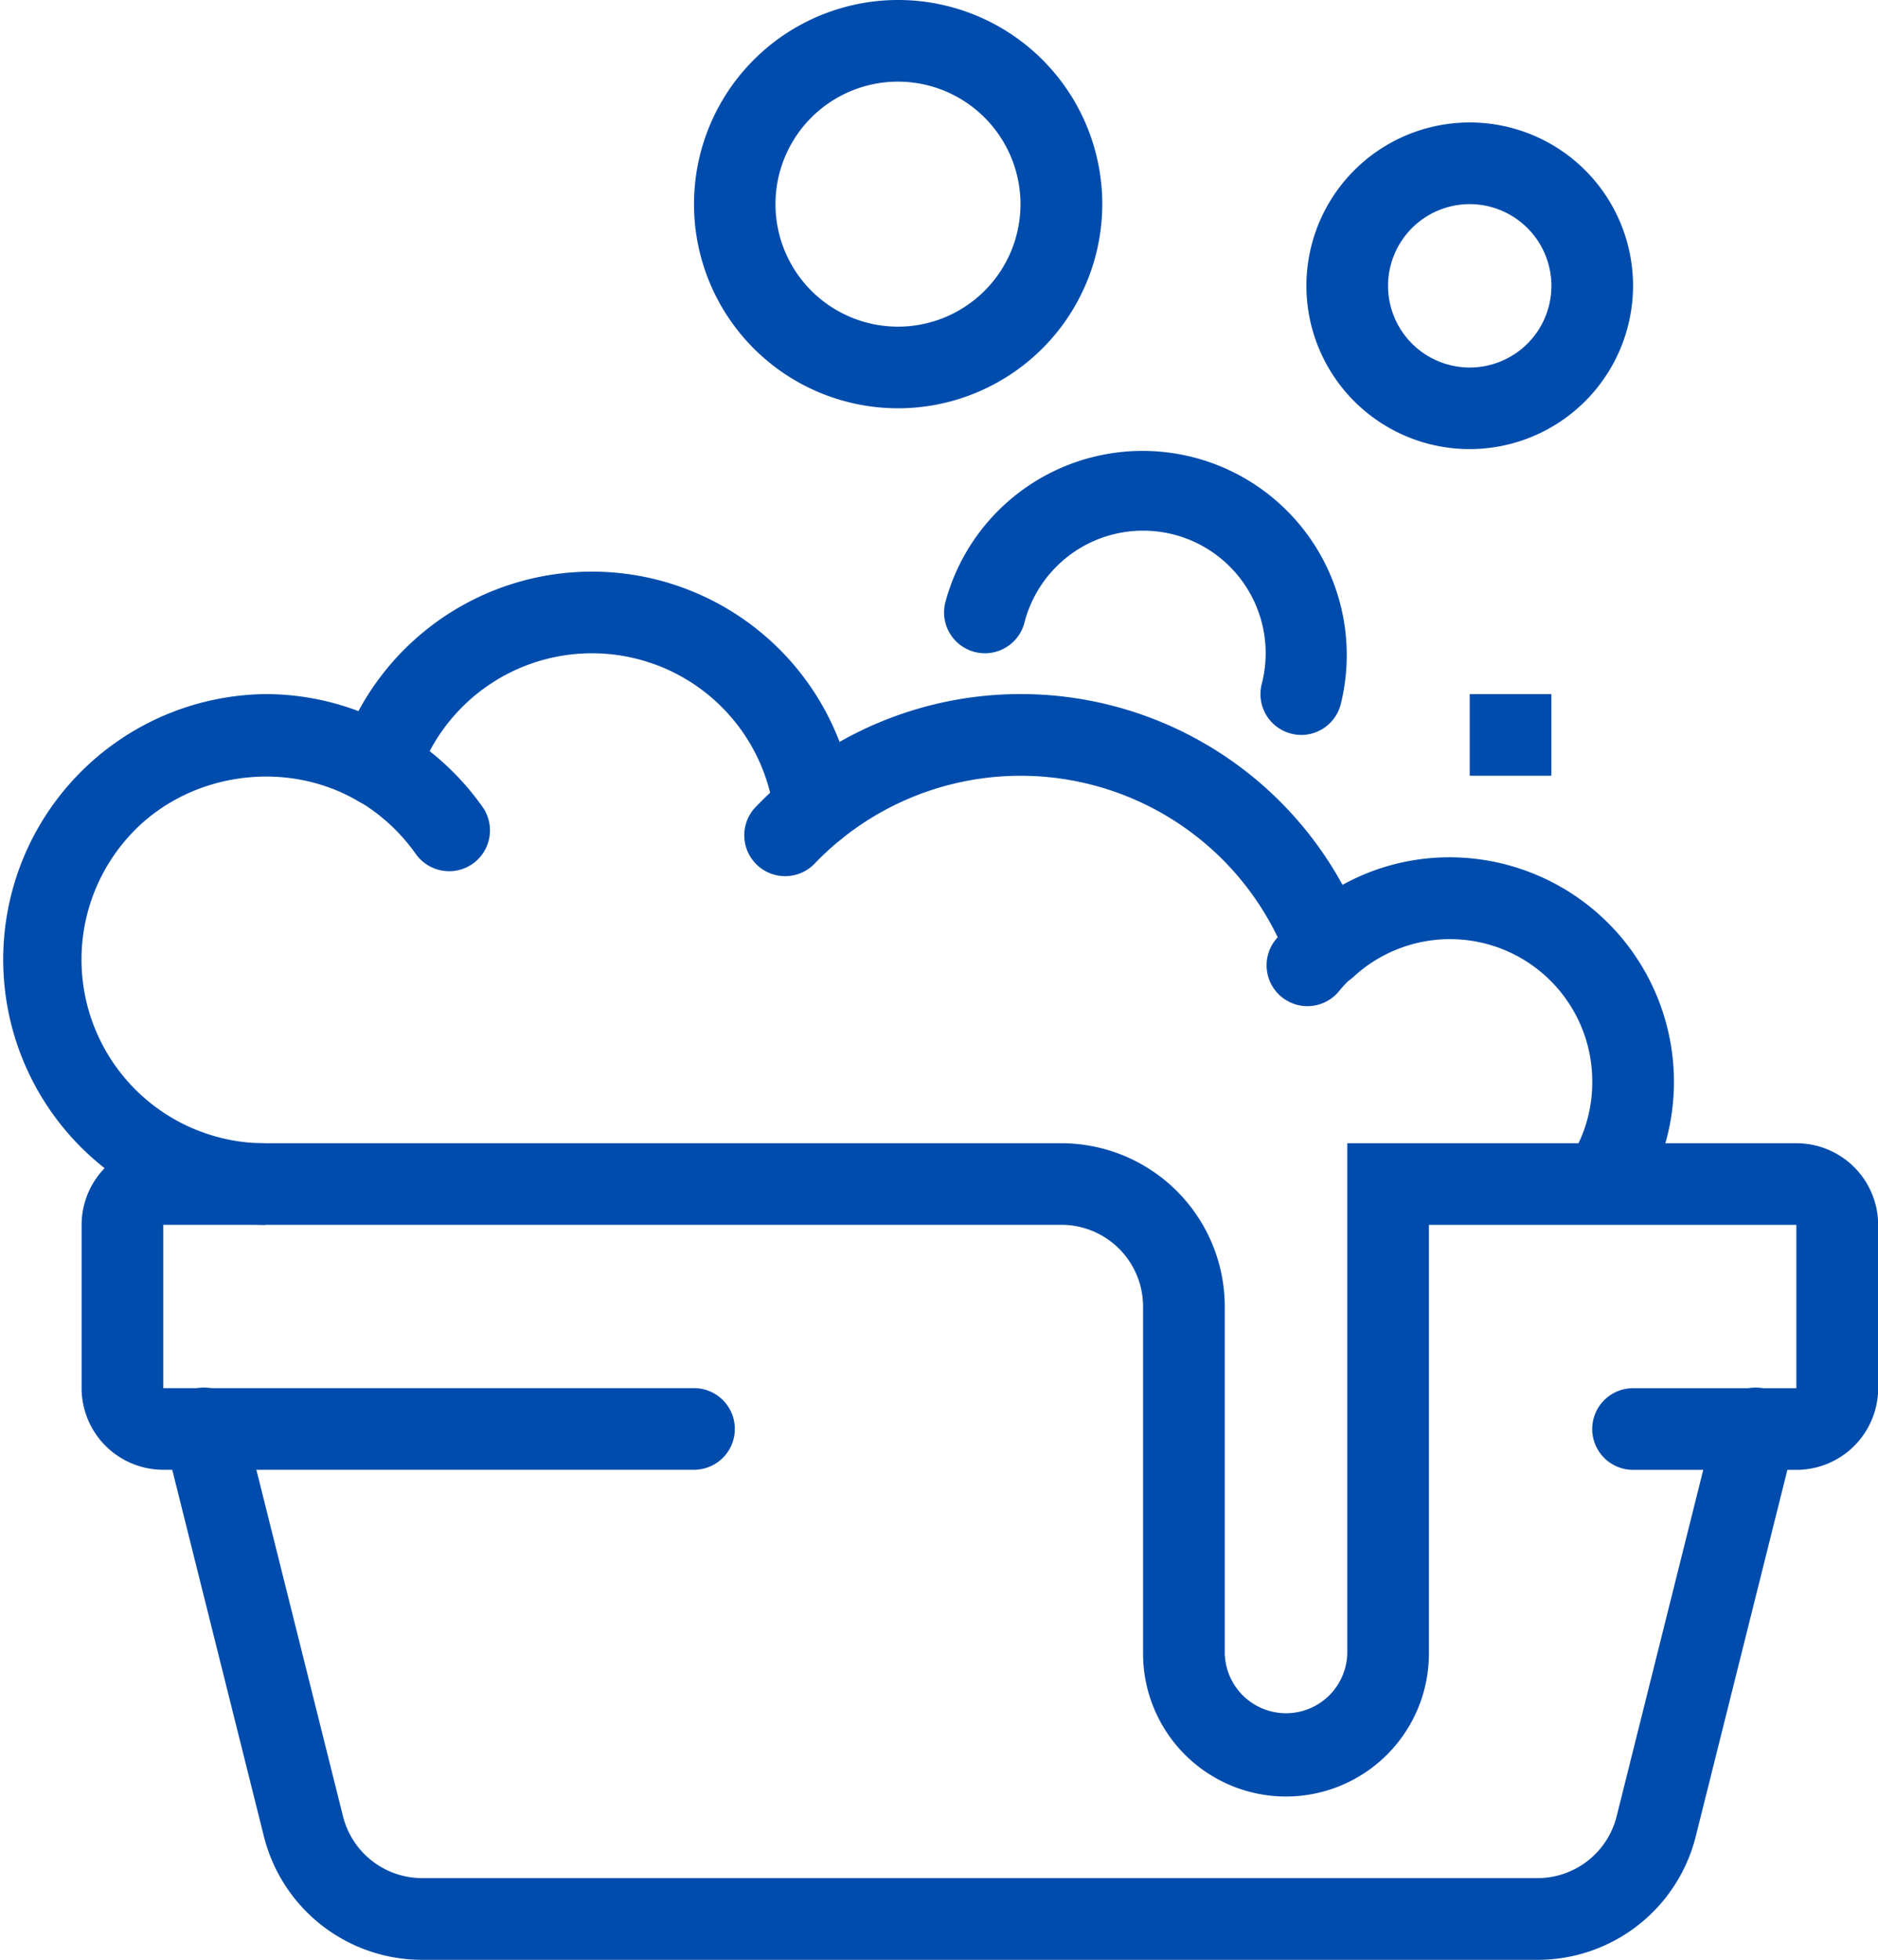
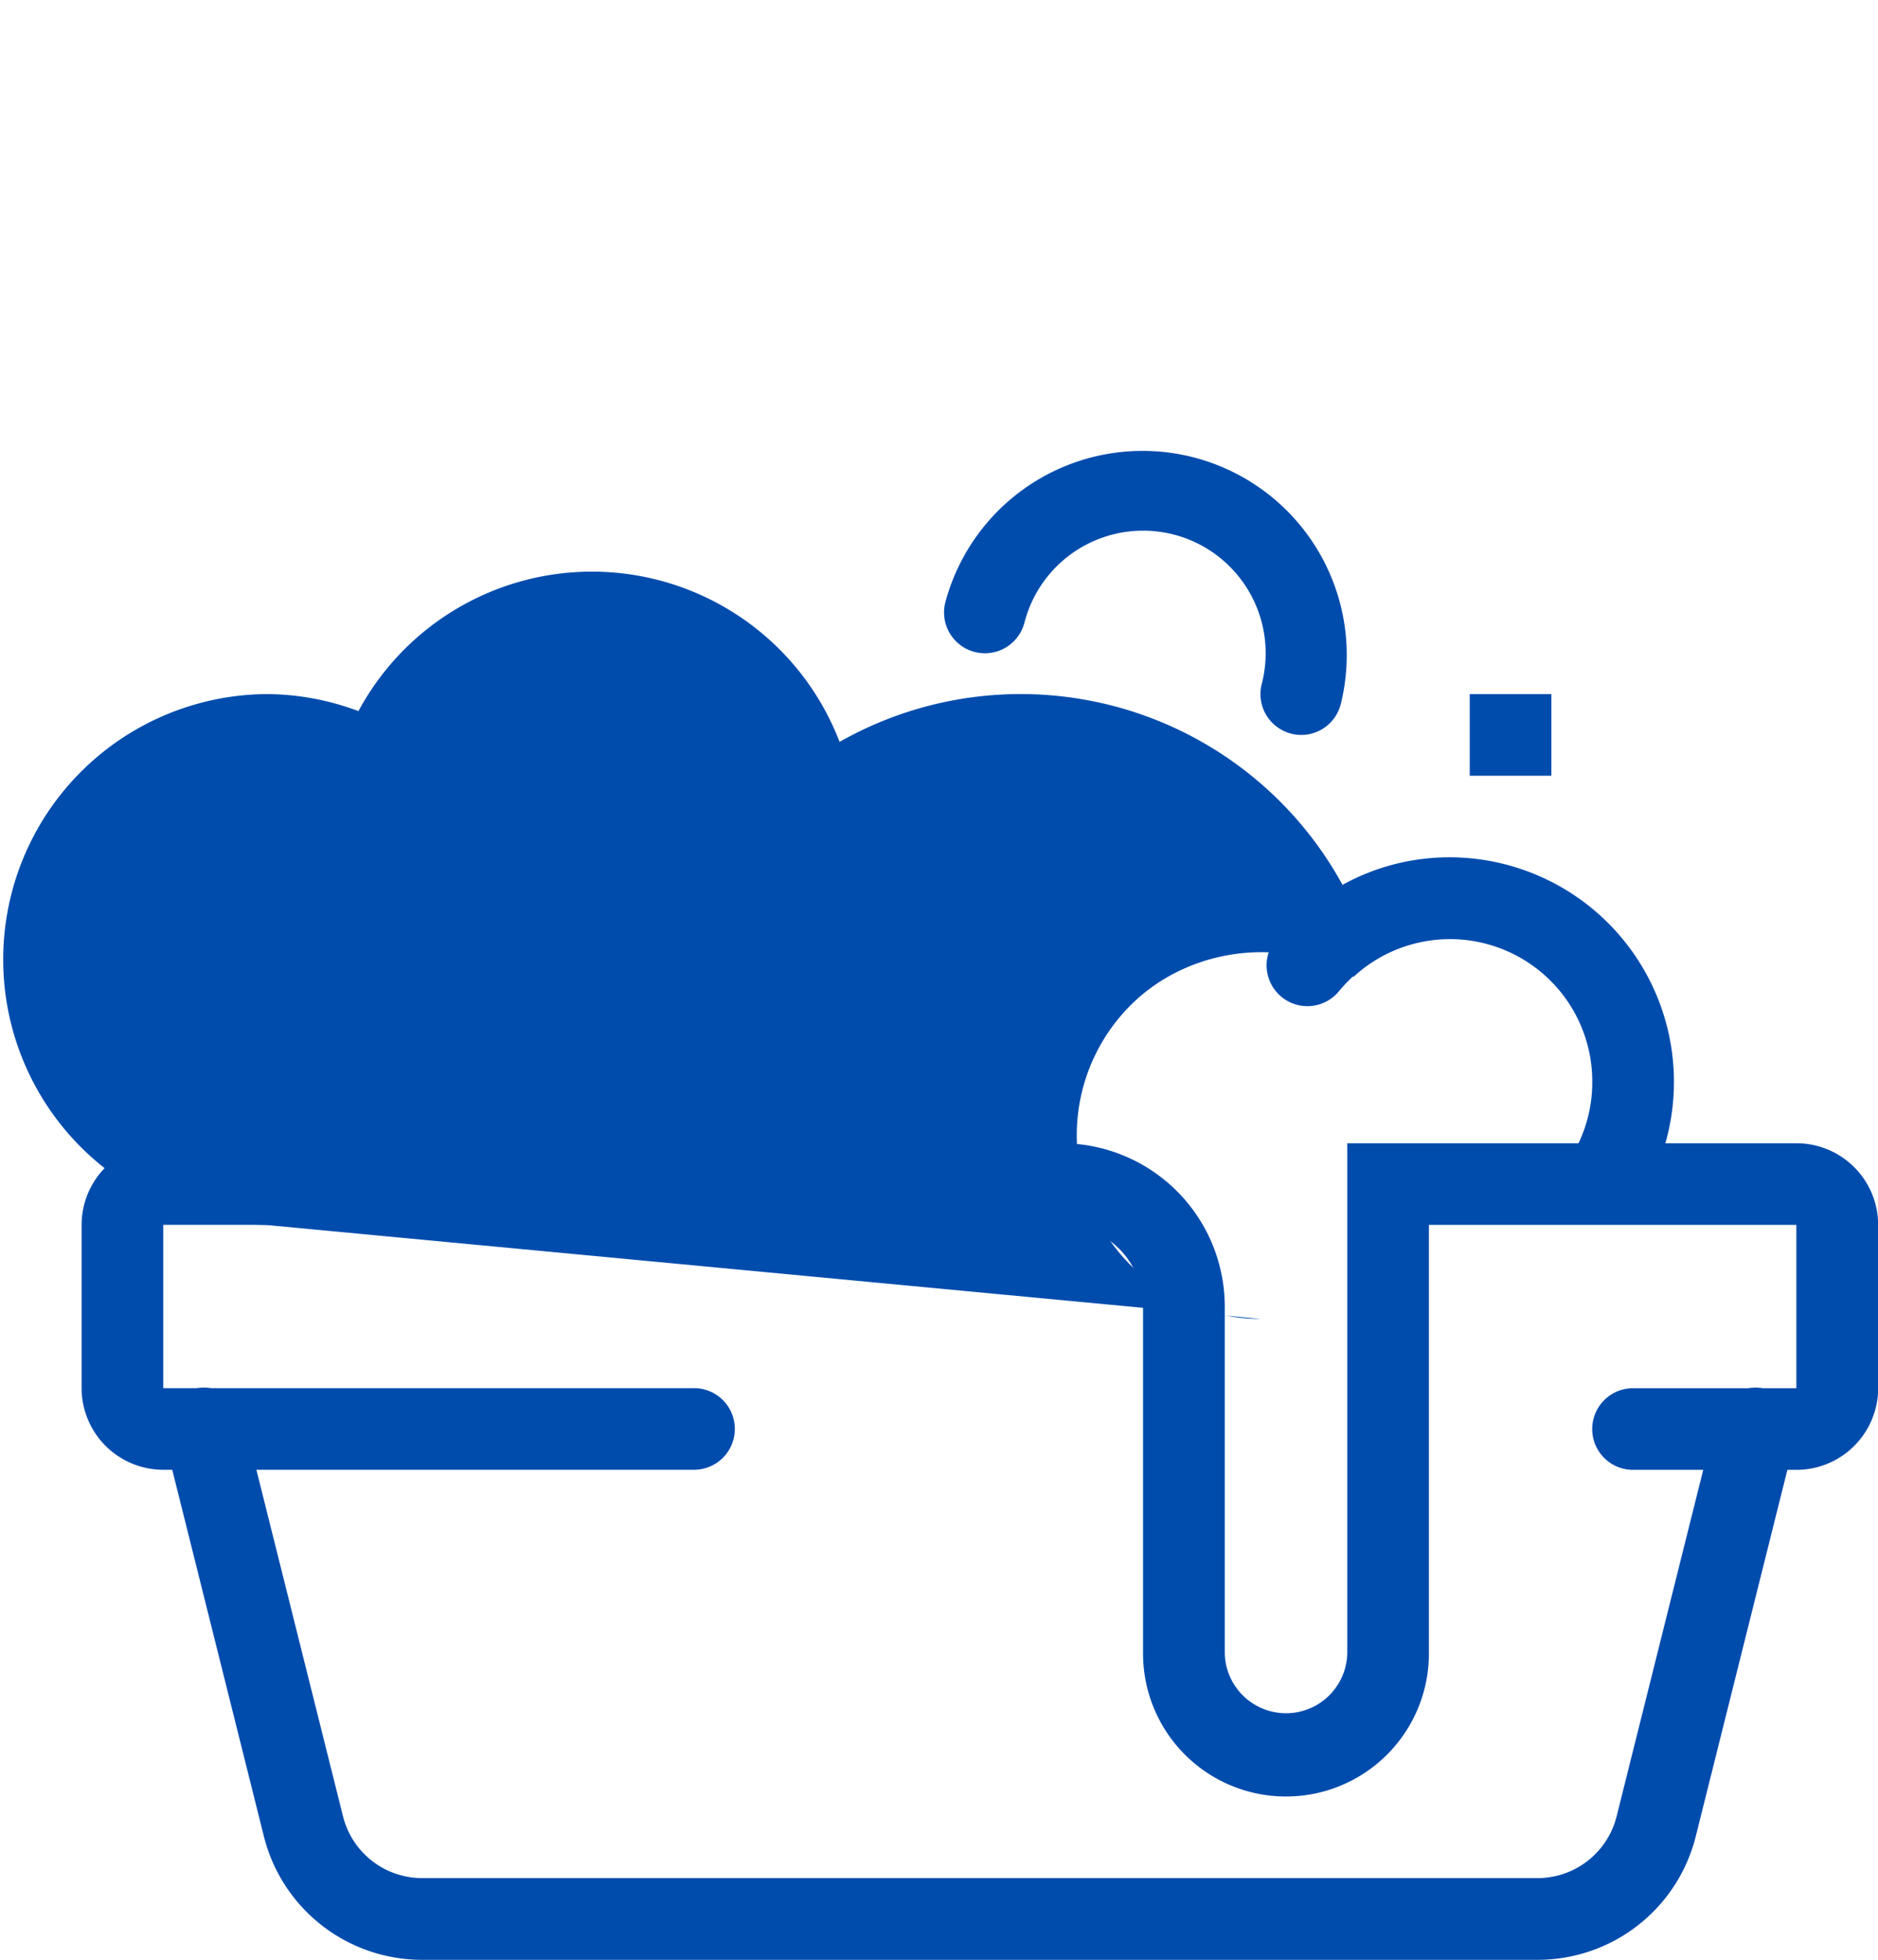
<svg xmlns="http://www.w3.org/2000/svg" viewBox="0 0 472.96 493.54">
  <defs>
    <style>.cls-1{fill:#004cad;}</style>
  </defs>
  <g id="Livello_2" data-name="Livello 2">
    <g id="Layer_2" data-name="Layer 2">
      <path class="cls-1" d="M387.19,493.54H106.33a41.07,41.07,0,0,1-39.89-31.16l-25-100a10.28,10.28,0,1,1,19.94-5l25,100a20.55,20.55,0,0,0,20,15.58H387.19a20.54,20.54,0,0,0,19.95-15.58l25-100a10.28,10.28,0,1,1,19.94,5l-25,100A41.05,41.05,0,0,1,387.19,493.54Z" />
-       <path class="cls-1" d="M66.83,308.46a66.84,66.84,0,0,1,0-133.67,66.24,66.24,0,0,1,23.44,4.29,66.79,66.79,0,0,1,121.17,7.75,92.38,92.38,0,0,1,126.66,36,55.72,55.72,0,0,1,26.9-6.94A56.56,56.56,0,0,1,409,308l-16-12.93a35.63,35.63,0,0,0,8-22.62A35.83,35.83,0,0,0,340.87,246a10.28,10.28,0,0,1-16.54-4,71.88,71.88,0,0,0-112.71-30.48,10.27,10.27,0,0,1-16.69-6.66,46.22,46.22,0,0,0-89.71-8.69,10.28,10.28,0,0,1-15,5.6c-17.84-10.51-41.59-7.39-56.13,7.14a46.27,46.27,0,0,0,32.72,79Z" />
-       <path class="cls-1" d="M113.11,219.39a10.28,10.28,0,0,1-8.42-4.37,47,47,0,0,0-14.43-13.31A10.28,10.28,0,0,1,100.68,184a67.58,67.58,0,0,1,20.84,19.2,10.28,10.28,0,0,1-8.41,16.2Z" />
+       <path class="cls-1" d="M66.83,308.46a66.84,66.84,0,0,1,0-133.67,66.24,66.24,0,0,1,23.44,4.29,66.79,66.79,0,0,1,121.17,7.75,92.38,92.38,0,0,1,126.66,36,55.72,55.72,0,0,1,26.9-6.94A56.56,56.56,0,0,1,409,308l-16-12.93a35.63,35.63,0,0,0,8-22.62A35.83,35.83,0,0,0,340.87,246c-17.84-10.51-41.59-7.39-56.13,7.14a46.27,46.27,0,0,0,32.72,79Z" />
      <path class="cls-1" d="M197.71,220.64a10.29,10.29,0,0,1-7.41-17.41,94,94,0,0,1,8.31-7.66,10.28,10.28,0,1,1,13,15.94,74.74,74.74,0,0,0-6.48,6A10.25,10.25,0,0,1,197.71,220.64Z" />
      <path class="cls-1" d="M329.24,253.38a10.29,10.29,0,0,1-7.92-16.82,56.88,56.88,0,0,1,5.61-5.9,10.28,10.28,0,0,1,13.85,15.2,36.63,36.63,0,0,0-3.59,3.78A10.27,10.27,0,0,1,329.24,253.38Z" />
      <path class="cls-1" d="M323.87,452.41a36,36,0,0,1-36-36V329a20.59,20.59,0,0,0-20.57-20.56H41.12v41.13H174.78a10.28,10.28,0,1,1,0,20.56H41.12a20.59,20.59,0,0,1-20.57-20.56V308.46A20.59,20.59,0,0,1,41.12,287.9h226.2A41.17,41.17,0,0,1,308.45,329v87.4a15.43,15.43,0,0,0,30.85,0V287.9H452.4A20.59,20.59,0,0,1,473,308.46v41.13a20.59,20.59,0,0,1-20.56,20.56H411.27a10.28,10.28,0,0,1,0-20.56H452.4V308.46H359.86v108A36,36,0,0,1,323.87,452.41Z" />
      <path class="cls-1" d="M327.73,185.08a10.07,10.07,0,0,1-2.59-.34,10.27,10.27,0,0,1-7.37-12.53A30.85,30.85,0,0,0,258,156.79a10.28,10.28,0,1,1-19.92-5.13,51.42,51.42,0,0,1,99.57,25.71A10.29,10.29,0,0,1,327.73,185.08Z" />
-       <path class="cls-1" d="M370.14,113.1A41.13,41.13,0,1,1,411.27,72,41.18,41.18,0,0,1,370.14,113.1Zm0-61.69A20.57,20.57,0,1,0,390.71,72,20.59,20.59,0,0,0,370.14,51.41Z" />
-       <path class="cls-1" d="M226.19,102.82A51.41,51.41,0,1,1,277.6,51.41,51.47,51.47,0,0,1,226.19,102.82Zm0-82.26A30.85,30.85,0,1,0,257,51.41,30.88,30.88,0,0,0,226.19,20.56Z" />
      <rect class="cls-1" x="370.14" y="174.79" width="20.56" height="20.56" />
    </g>
  </g>
</svg>